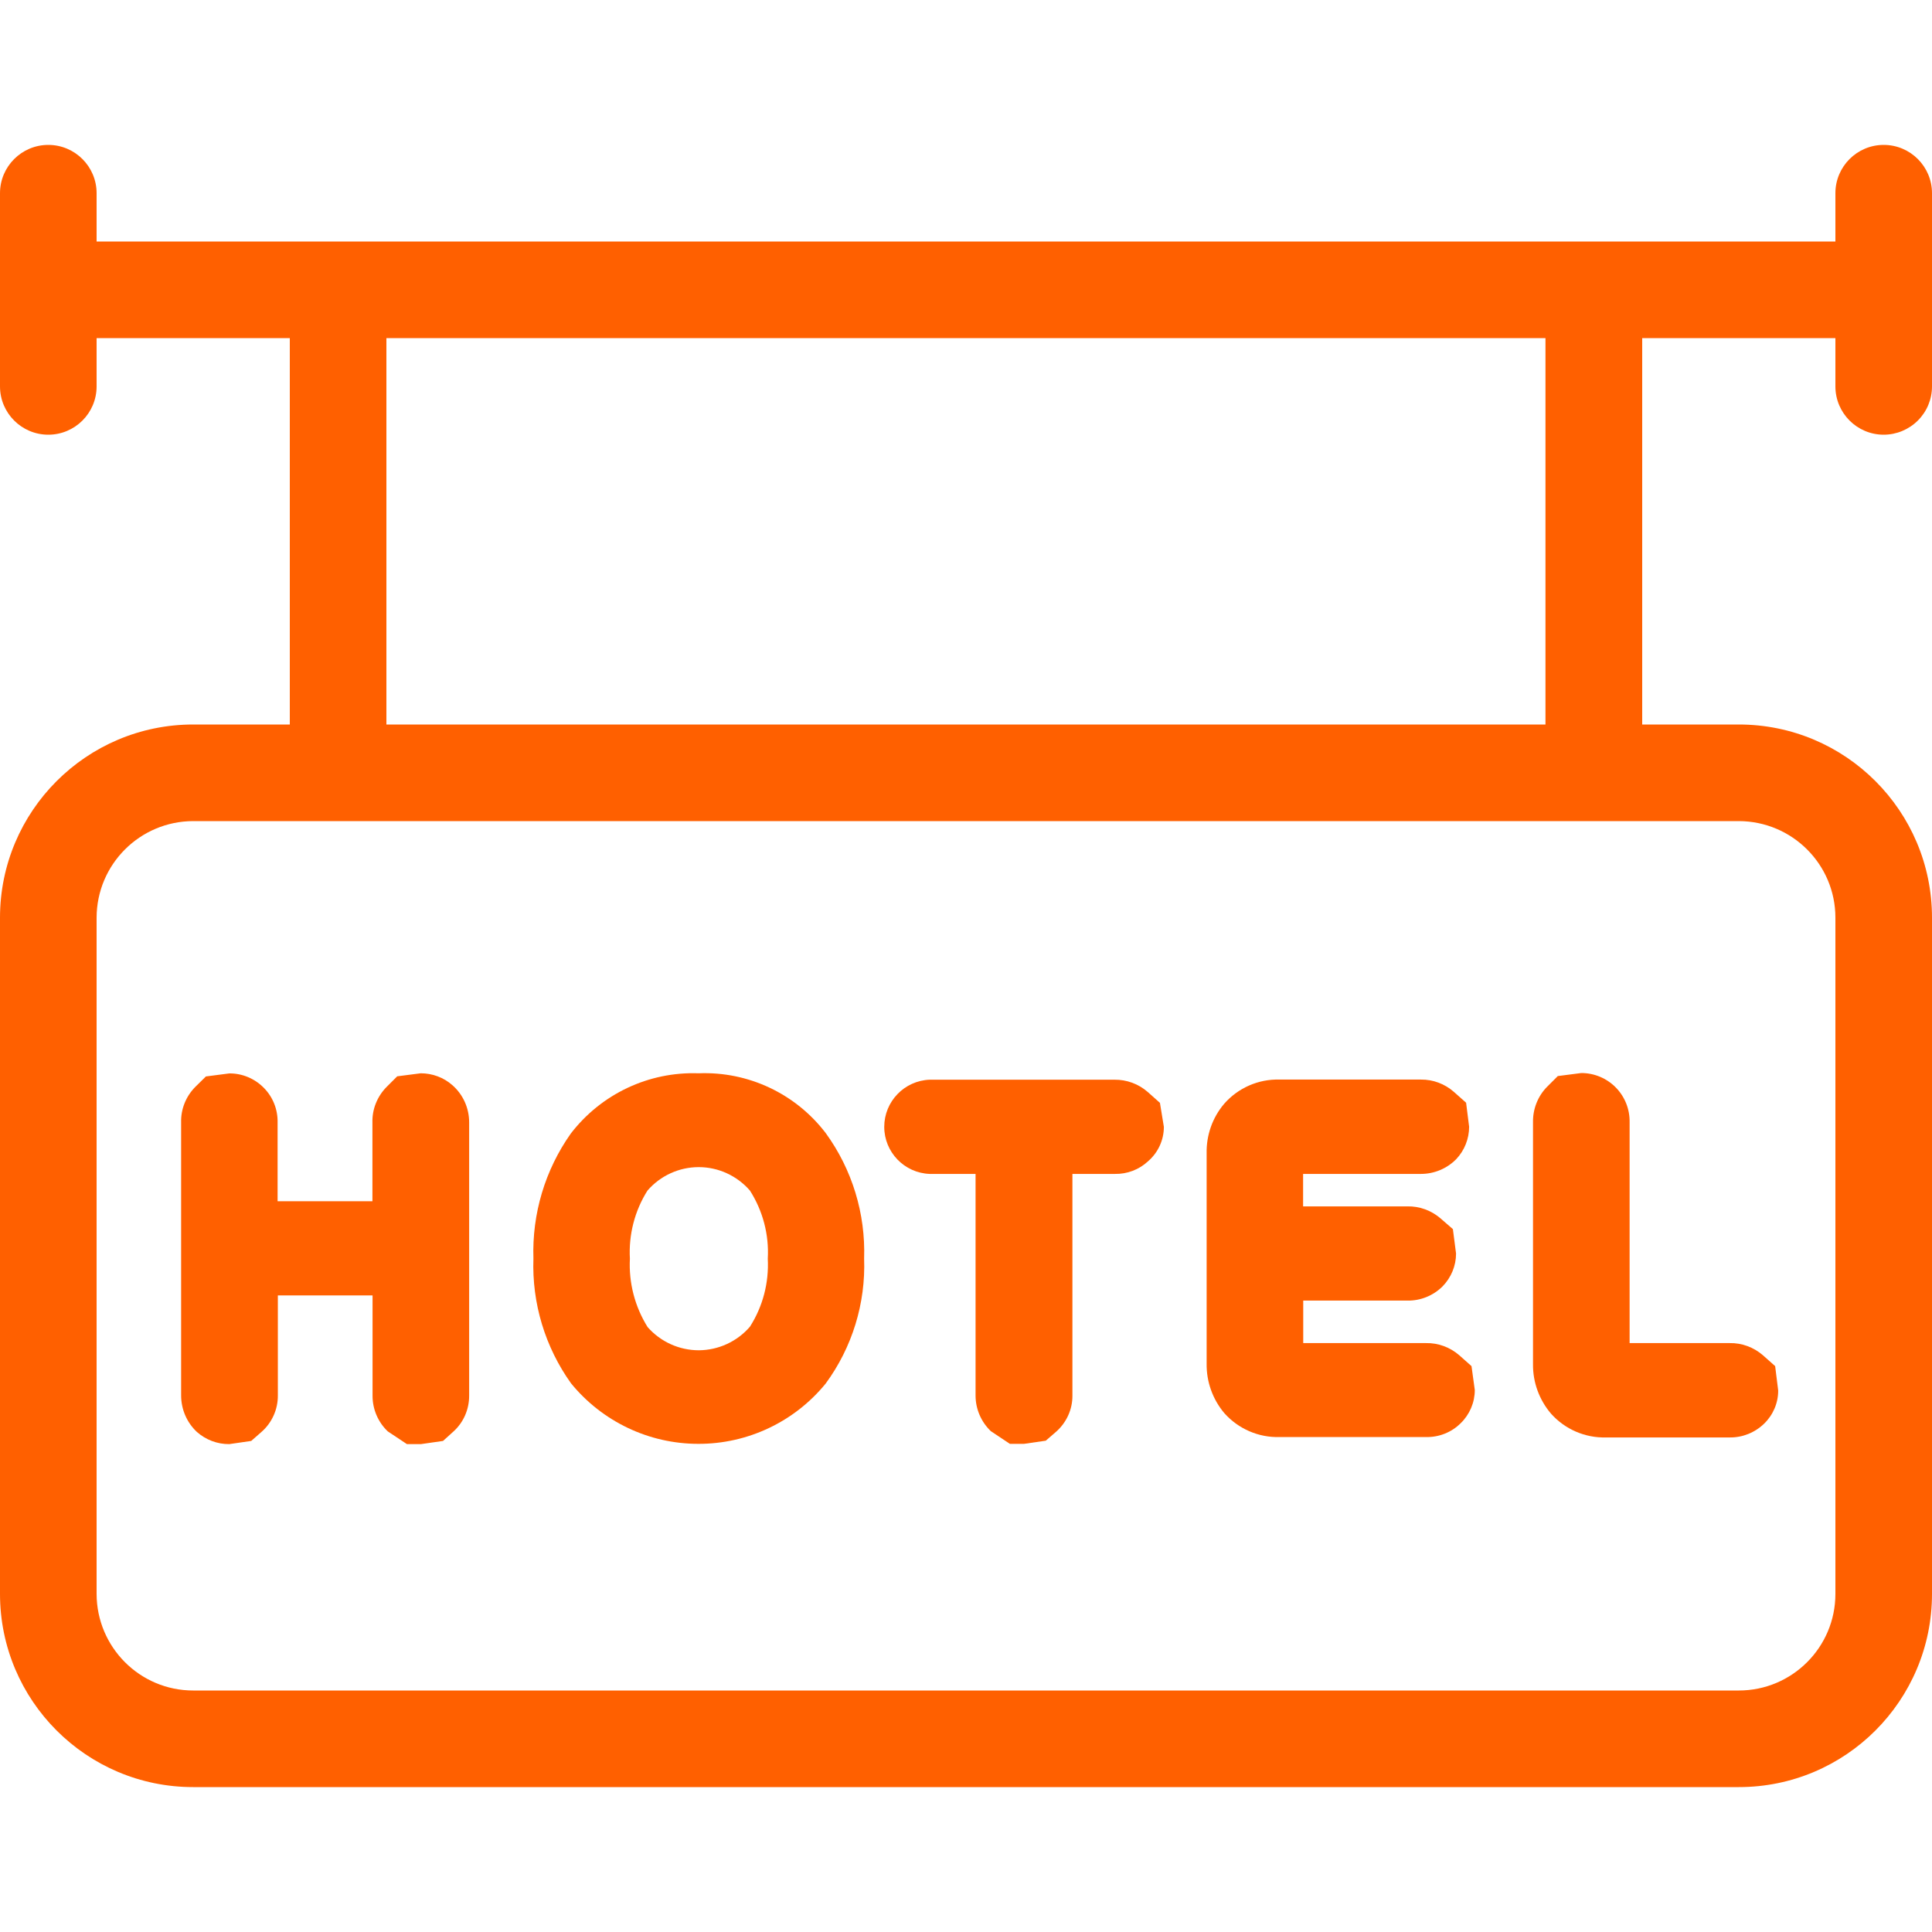
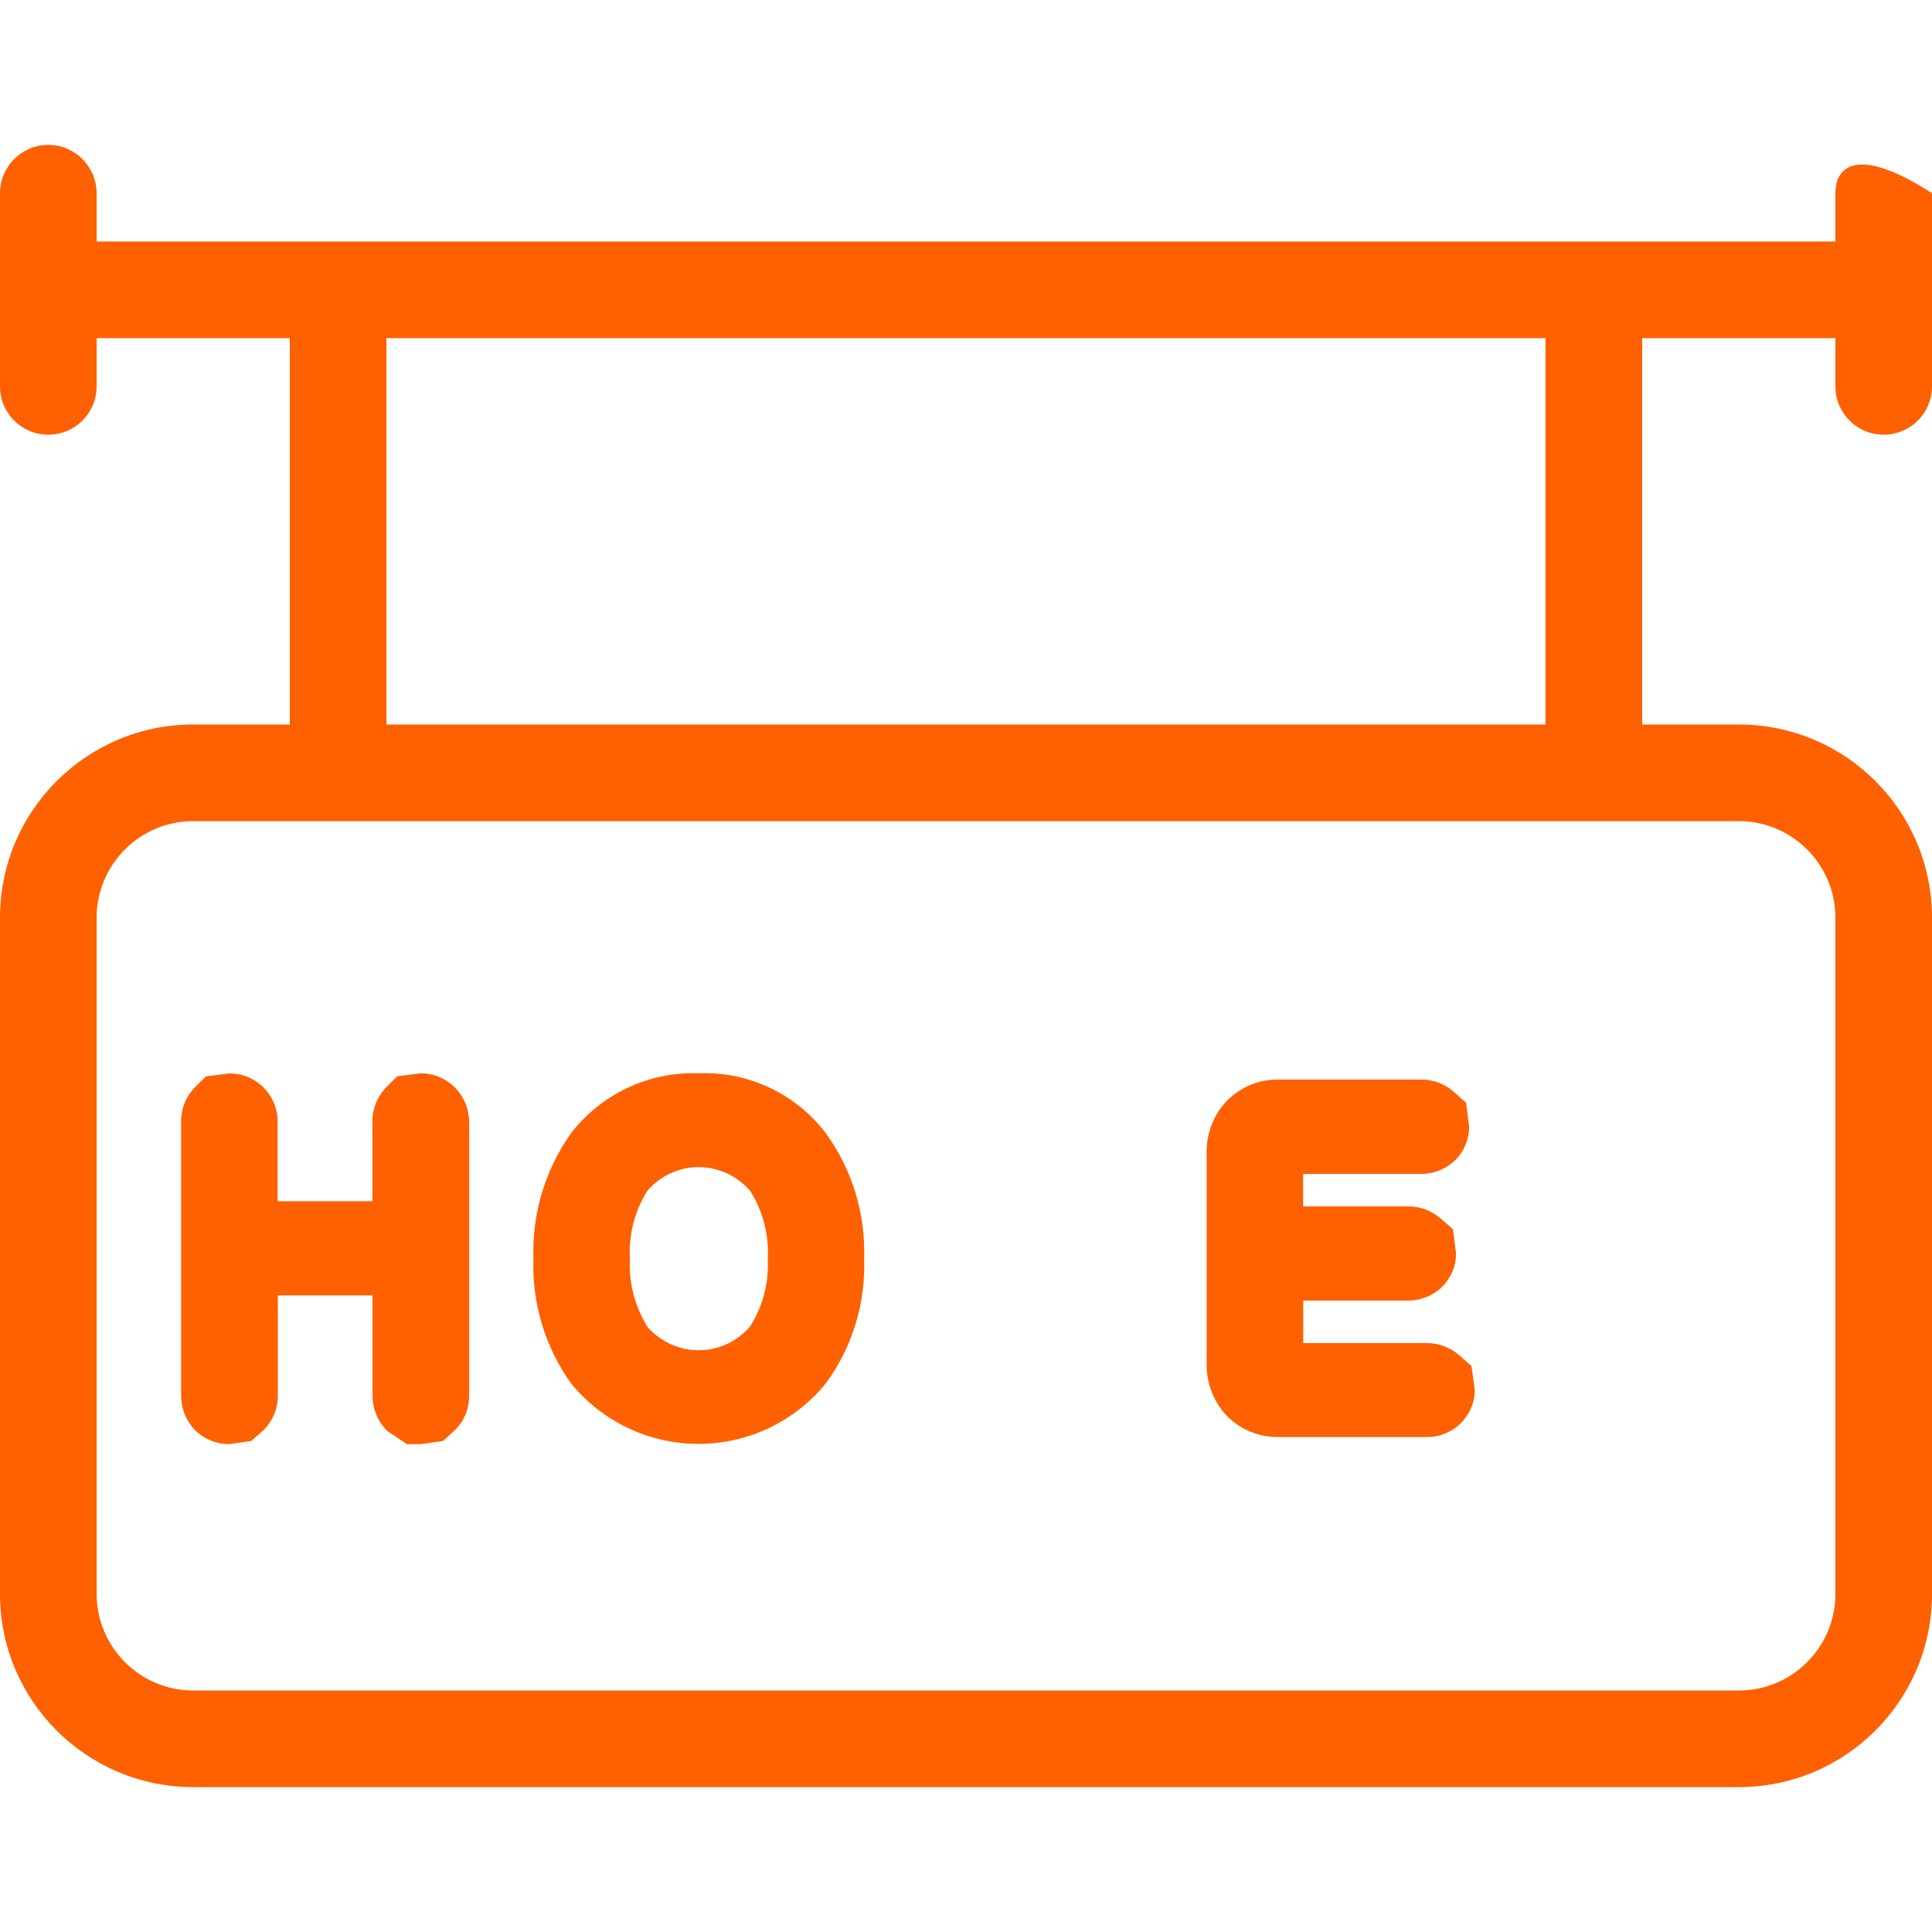
<svg xmlns="http://www.w3.org/2000/svg" width="60px" height="60px" viewBox="0 0 60 60" version="1.1">
  <g id="surface1">
    <path style=" stroke:none;fill-rule:nonzero;fill:rgb(100%,37.647%,0%);fill-opacity:1;" d="M 14.047 33.699 C 13.777 33.461 13.426 33.332 13.066 33.332 L 12.336 33.426 L 12.004 33.758 C 11.715 34.051 11.555 34.449 11.566 34.859 L 11.566 37.305 L 8.621 37.305 L 8.621 34.859 C 8.629 34.457 8.477 34.07 8.191 33.781 C 7.91 33.496 7.523 33.332 7.121 33.336 L 6.395 33.43 L 6.062 33.758 C 5.773 34.051 5.613 34.449 5.625 34.859 L 5.625 43.336 C 5.625 43.766 5.801 44.176 6.113 44.469 C 6.391 44.715 6.75 44.852 7.121 44.848 L 7.801 44.75 L 8.117 44.473 C 8.445 44.188 8.633 43.77 8.629 43.336 L 8.629 40.23 L 11.57 40.23 L 11.57 43.336 C 11.566 43.758 11.738 44.164 12.043 44.453 L 12.637 44.848 L 13.074 44.848 L 13.758 44.75 L 14.082 44.457 C 14.398 44.172 14.574 43.762 14.57 43.336 L 14.57 34.855 C 14.57 34.414 14.383 33.992 14.047 33.699 Z M 14.047 33.699 " />
    <path style=" stroke:none;fill-rule:nonzero;fill:rgb(100%,37.647%,0%);fill-opacity:1;" d="M 25.645 35.191 C 24.711 33.965 23.238 33.27 21.695 33.332 C 20.148 33.277 18.672 33.973 17.727 35.203 C 16.926 36.336 16.52 37.699 16.566 39.086 C 16.516 40.473 16.93 41.836 17.734 42.961 C 18.703 44.148 20.152 44.84 21.688 44.84 C 23.219 44.844 24.672 44.156 25.641 42.969 C 26.465 41.848 26.887 40.477 26.836 39.086 C 26.883 37.691 26.465 36.32 25.645 35.191 Z M 23.289 41.203 C 22.891 41.664 22.312 41.93 21.703 41.934 C 21.094 41.934 20.516 41.672 20.113 41.215 C 19.715 40.578 19.523 39.836 19.562 39.09 C 19.52 38.344 19.711 37.602 20.109 36.973 C 20.508 36.512 21.09 36.246 21.699 36.246 C 22.309 36.246 22.887 36.512 23.289 36.973 C 23.691 37.602 23.887 38.344 23.844 39.09 C 23.883 39.836 23.691 40.574 23.289 41.203 Z M 23.289 41.203 " />
-     <path style=" stroke:none;fill-rule:nonzero;fill:rgb(100%,37.647%,0%);fill-opacity:1;" d="M 36.023 34.25 L 35.641 33.91 C 35.355 33.66 34.988 33.527 34.609 33.531 L 28.875 33.531 C 28.086 33.559 27.461 34.207 27.461 34.996 C 27.461 35.781 28.086 36.43 28.875 36.457 L 30.297 36.457 L 30.297 43.34 C 30.297 43.758 30.469 44.156 30.77 44.445 L 31.363 44.84 L 31.801 44.84 L 32.477 44.742 L 32.797 44.465 C 33.121 44.18 33.309 43.77 33.305 43.34 L 33.305 36.457 L 34.625 36.457 C 35.004 36.465 35.375 36.324 35.652 36.066 C 35.965 35.797 36.145 35.406 36.145 34.996 Z M 36.023 34.25 " />
    <path style=" stroke:none;fill-rule:nonzero;fill:rgb(100%,37.647%,0%);fill-opacity:1;" d="M 45.699 42.426 L 45.316 42.086 C 45.031 41.84 44.664 41.703 44.285 41.711 L 40.473 41.711 L 40.473 40.391 L 43.711 40.391 C 44.117 40.398 44.508 40.238 44.797 39.953 C 45.066 39.68 45.219 39.312 45.219 38.93 L 45.121 38.172 L 44.73 37.832 C 44.445 37.59 44.082 37.457 43.707 37.465 L 40.469 37.465 L 40.469 36.457 L 44.129 36.457 C 44.539 36.457 44.934 36.293 45.223 36 C 45.48 35.73 45.625 35.367 45.625 34.992 L 45.531 34.246 L 45.148 33.906 C 44.867 33.66 44.504 33.523 44.129 33.527 L 39.738 33.527 C 39.082 33.508 38.449 33.785 38.016 34.281 C 37.652 34.711 37.461 35.258 37.473 35.82 L 37.473 42.348 C 37.465 42.91 37.66 43.457 38.023 43.887 C 38.457 44.375 39.086 44.648 39.738 44.629 L 44.289 44.629 C 44.688 44.637 45.078 44.484 45.363 44.199 C 45.641 43.93 45.801 43.555 45.801 43.168 Z M 45.699 42.426 " />
-     <path style=" stroke:none;fill-rule:nonzero;fill:rgb(100%,37.647%,0%);fill-opacity:1;" d="M 55.129 42.426 L 54.746 42.086 C 54.461 41.84 54.094 41.703 53.715 41.711 L 50.609 41.711 L 50.609 34.852 C 50.617 34.449 50.461 34.059 50.18 33.773 C 49.895 33.484 49.512 33.324 49.109 33.324 L 48.379 33.418 L 48.047 33.75 C 47.758 34.043 47.602 34.441 47.609 34.852 L 47.609 42.363 C 47.602 42.926 47.801 43.469 48.164 43.898 C 48.598 44.387 49.227 44.66 49.879 44.641 L 53.711 44.641 C 54.113 44.648 54.5 44.492 54.789 44.211 C 55.066 43.941 55.227 43.566 55.223 43.18 Z M 55.129 42.426 " />
-     <path style=" stroke:none;fill-rule:nonzero;fill:rgb(100%,37.647%,0%);fill-opacity:1;" d="M 58.5 13.5 C 58.898 13.5 59.281 13.34 59.562 13.059 C 59.844 12.777 60 12.398 60 12 L 60 6 C 60 5.172 59.328 4.5 58.5 4.5 C 57.672 4.5 57 5.172 57 6 L 57 7.5 L 3 7.5 L 3 6 C 3 5.172 2.328 4.5 1.5 4.5 C 0.672 4.5 0 5.172 0 6 L 0 12 C 0 12.828 0.672 13.5 1.5 13.5 C 2.328 13.5 3 12.828 3 12 L 3 10.5 L 9 10.5 L 9 22.5 L 6 22.5 C 2.688 22.5 0 25.188 0 28.5 L 0 49.5 C 0 52.812 2.688 55.5 6 55.5 L 54 55.5 C 57.316 55.5 60 52.812 60 49.5 L 60 28.5 C 60 25.188 57.316 22.5 54 22.5 L 51 22.5 L 51 10.5 L 57 10.5 L 57 12 C 57 12.828 57.672 13.5 58.5 13.5 Z M 12 10.5 L 47.996 10.5 L 47.996 22.5 L 12 22.5 Z M 54 25.5 C 55.656 25.504 57 26.844 57 28.5 L 57 49.5 C 57 51.156 55.656 52.5 54 52.5 L 6 52.5 C 4.344 52.5 3.004 51.156 3 49.5 L 3 28.5 C 3.004 26.844 4.344 25.504 6 25.5 Z M 54 25.5 " />
+     <path style=" stroke:none;fill-rule:nonzero;fill:rgb(100%,37.647%,0%);fill-opacity:1;" d="M 58.5 13.5 C 58.898 13.5 59.281 13.34 59.562 13.059 C 59.844 12.777 60 12.398 60 12 L 60 6 C 57.672 4.5 57 5.172 57 6 L 57 7.5 L 3 7.5 L 3 6 C 3 5.172 2.328 4.5 1.5 4.5 C 0.672 4.5 0 5.172 0 6 L 0 12 C 0 12.828 0.672 13.5 1.5 13.5 C 2.328 13.5 3 12.828 3 12 L 3 10.5 L 9 10.5 L 9 22.5 L 6 22.5 C 2.688 22.5 0 25.188 0 28.5 L 0 49.5 C 0 52.812 2.688 55.5 6 55.5 L 54 55.5 C 57.316 55.5 60 52.812 60 49.5 L 60 28.5 C 60 25.188 57.316 22.5 54 22.5 L 51 22.5 L 51 10.5 L 57 10.5 L 57 12 C 57 12.828 57.672 13.5 58.5 13.5 Z M 12 10.5 L 47.996 10.5 L 47.996 22.5 L 12 22.5 Z M 54 25.5 C 55.656 25.504 57 26.844 57 28.5 L 57 49.5 C 57 51.156 55.656 52.5 54 52.5 L 6 52.5 C 4.344 52.5 3.004 51.156 3 49.5 L 3 28.5 C 3.004 26.844 4.344 25.504 6 25.5 Z M 54 25.5 " />
  </g>
</svg>